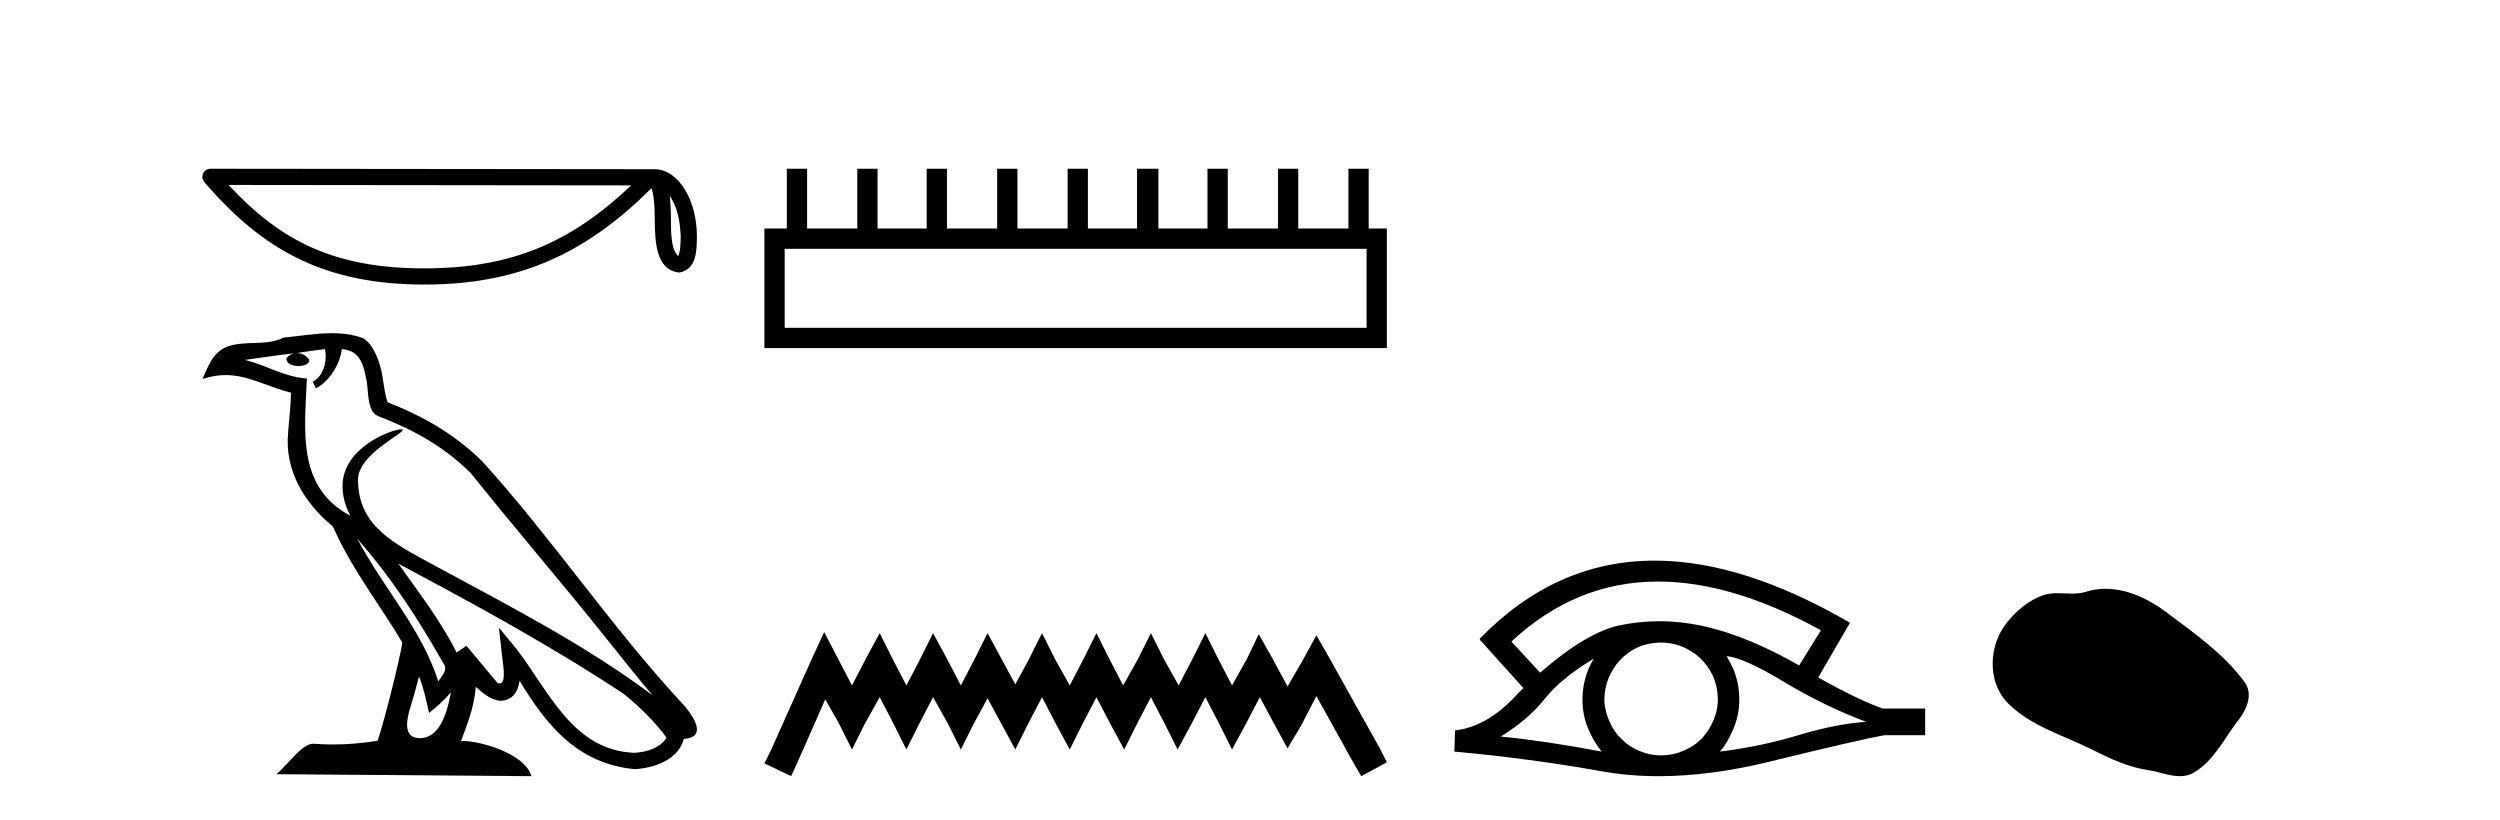
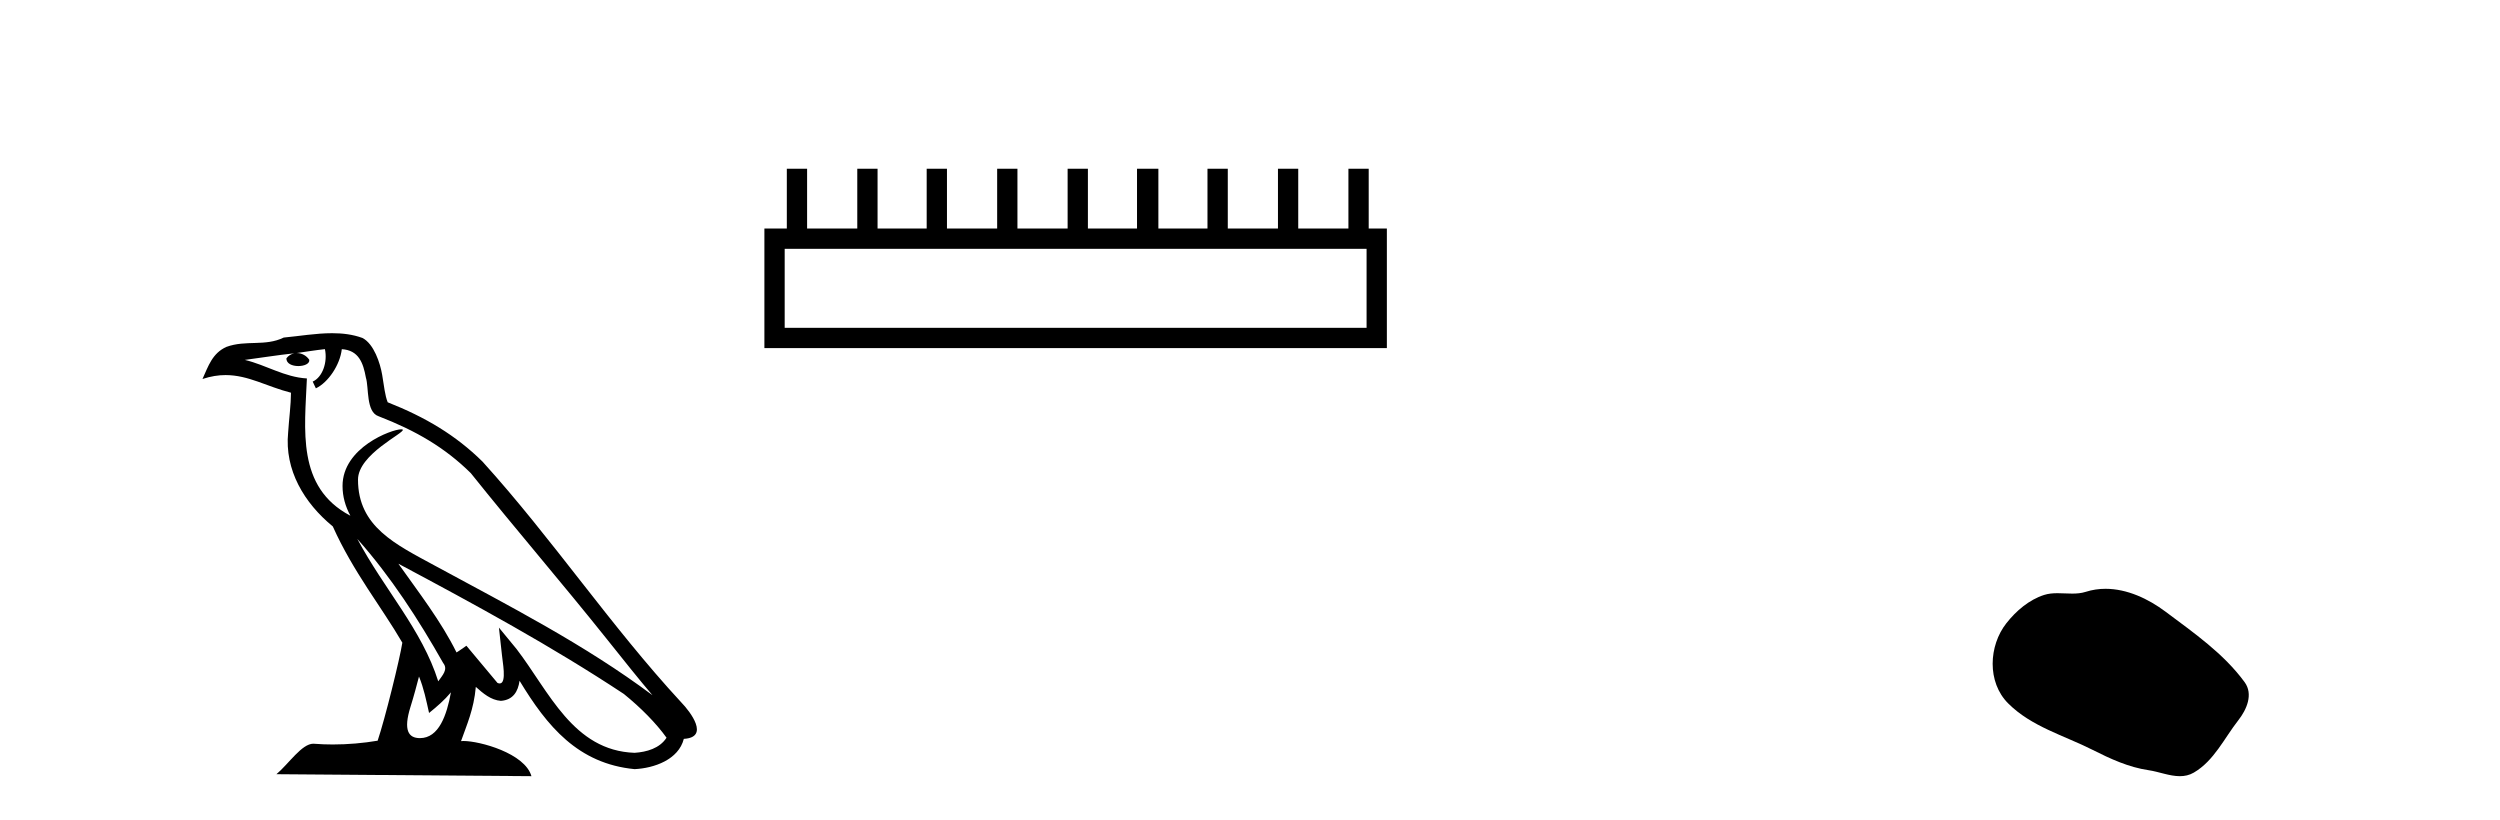
<svg xmlns="http://www.w3.org/2000/svg" width="125.0" height="41.0">
-   <path d="M 33.486 9.8 C 33.9 10.387 34 11.112 34.036 11.81 C 34.02 12.14 34.045 12.497 33.908 12.807 C 33.522 12.422 33.556 11.533 33.547 11.035 C 33.547 10.544 33.531 10.142 33.486 9.8 ZM 11.429 9.247 L 31.559 9.269 C 28.618 12.056 25.669 13.419 21.225 13.419 C 16.762 13.419 14.062 12.09 11.429 9.247 ZM 10.525 8.437 C 10.367 8.437 10.223 8.529 10.157 8.672 C 10.091 8.816 10.115 8.985 10.218 9.105 C 13.142 12.518 16.246 14.228 21.225 14.228 C 26.071 14.228 29.381 12.585 32.574 9.412 C 32.684 9.716 32.738 10.195 32.738 11.035 C 32.758 11.97 32.751 13.519 33.977 13.627 C 34.84 13.45 34.839 12.528 34.845 11.81 C 34.845 10.928 34.629 10.128 34.269 9.52 C 33.909 8.912 33.375 8.46 32.73 8.46 L 10.526 8.437 C 10.525 8.437 10.525 8.437 10.525 8.437 Z" style="fill:#000000;stroke:none" />
  <path d="M 17.865 26.945 L 17.865 26.945 C 19.538 28.825 20.924 30.97 22.158 33.149 C 22.418 33.469 22.126 33.762 21.912 34.066 C 21.098 31.483 19.226 29.49 17.865 26.945 ZM 16.246 17.457 C 16.386 18.108 16.129 18.858 15.635 19.08 L 15.793 19.417 C 16.409 19.124 17.002 18.246 17.09 17.459 C 17.932 17.509 18.162 18.143 18.294 18.879 C 18.452 19.381 18.292 20.601 18.929 20.812 C 20.81 21.541 22.249 22.383 23.54 23.657 C 25.768 26.443 28.096 29.141 30.323 31.93 C 31.189 33.016 31.981 34.01 32.623 34.76 C 29.24 32.231 25.46 30.297 21.751 28.287 C 19.78 27.216 17.9 26.34 17.9 23.982 C 17.9 22.714 20.236 21.651 20.14 21.486 C 20.132 21.472 20.105 21.465 20.062 21.465 C 19.582 21.465 17.127 22.376 17.127 24.296 C 17.127 24.828 17.269 25.321 17.517 25.781 C 17.513 25.781 17.509 25.78 17.506 25.78 C 14.813 24.353 15.24 21.467 15.345 18.922 C 14.226 18.86 13.304 18.249 12.241 17.995 C 13.065 17.888 13.887 17.751 14.713 17.666 L 14.713 17.666 C 14.558 17.697 14.416 17.787 14.322 17.913 C 14.309 18.184 14.615 18.303 14.915 18.303 C 15.206 18.303 15.491 18.19 15.464 17.992 C 15.332 17.787 15.091 17.653 14.845 17.653 C 14.838 17.653 14.83 17.654 14.823 17.654 C 15.234 17.595 15.782 17.507 16.246 17.457 ZM 20.95 33.826 C 21.191 34.413 21.316 35.034 21.453 35.649 C 21.845 35.331 22.225 35.005 22.547 34.617 L 22.547 34.617 C 22.338 35.757 21.946 36.906 20.997 36.906 C 20.423 36.906 20.157 36.518 20.525 35.341 C 20.699 34.787 20.837 34.257 20.95 33.826 ZM 19.919 28.186 L 19.919 28.186 C 23.759 30.232 27.561 32.297 31.193 34.698 C 32.048 35.391 32.81 36.164 33.327 36.886 C 32.984 37.418 32.333 37.601 31.73 37.641 C 28.656 37.534 27.453 34.57 25.829 32.453 L 24.946 31.38 L 25.098 32.755 C 25.109 33.002 25.362 34.173 24.985 34.173 C 24.952 34.173 24.916 34.165 24.874 34.146 L 23.32 32.287 C 23.154 32.396 22.998 32.521 22.826 32.622 C 22.056 31.063 20.928 29.611 19.919 28.186 ZM 16.605 16.66 C 15.798 16.66 14.971 16.805 14.187 16.878 C 13.252 17.334 12.305 16.987 11.324 17.343 C 10.616 17.66 10.417 18.305 10.124 18.95 C 10.542 18.811 10.921 18.754 11.279 18.754 C 12.422 18.754 13.342 19.329 14.549 19.636 C 14.547 20.242 14.452 20.93 14.407 21.623 C 14.22 23.5 15.209 25.148 16.64 26.321 C 17.664 28.603 19.082 30.354 20.117 32.134 C 19.993 32.933 19.249 35.951 18.882 37.035 C 18.164 37.156 17.396 37.224 16.642 37.224 C 16.338 37.224 16.035 37.213 15.739 37.19 C 15.716 37.186 15.693 37.185 15.67 37.185 C 15.088 37.185 14.448 38.179 13.821 38.71 L 26.572 38.809 C 26.246 37.66 23.981 37.05 23.176 37.05 C 23.129 37.05 23.088 37.052 23.052 37.056 C 23.336 36.243 23.691 35.479 23.791 34.344 C 24.147 34.663 24.546 35.007 25.045 35.043 C 25.654 34.997 25.901 34.581 25.978 34.038 C 27.358 36.32 28.9 38.183 31.73 38.457 C 32.708 38.41 33.927 37.982 34.191 36.943 C 35.488 36.87 34.537 35.606 34.055 35.11 C 30.525 31.29 27.612 26.928 24.124 23.079 C 22.781 21.754 21.264 20.857 19.385 20.114 C 19.246 19.77 19.2 19.282 19.109 18.744 C 19.01 18.158 18.697 17.198 18.125 16.899 C 17.637 16.72 17.125 16.66 16.605 16.66 Z" style="fill:#000000;stroke:none" />
  <path d="M 68.329 12.441 L 68.329 16.391 L 39.234 16.391 L 39.234 12.441 ZM 39.341 8.437 L 39.341 11.426 L 38.22 11.426 L 38.22 17.405 L 69.343 17.405 L 69.343 11.426 L 68.435 11.426 L 68.435 8.437 L 67.421 8.437 L 67.421 11.426 L 64.912 11.426 L 64.912 8.437 L 63.898 8.437 L 63.898 11.426 L 61.389 11.426 L 61.389 8.437 L 60.374 8.437 L 60.374 11.426 L 57.919 11.426 L 57.919 8.437 L 56.851 8.437 L 56.851 11.426 L 54.395 11.426 L 54.395 8.437 L 53.381 8.437 L 53.381 11.426 L 50.872 11.426 L 50.872 8.437 L 49.858 8.437 L 49.858 11.426 L 47.348 11.426 L 47.348 8.437 L 46.334 8.437 L 46.334 11.426 L 43.878 11.426 L 43.878 8.437 L 42.864 8.437 L 42.864 11.426 L 40.355 11.426 L 40.355 8.437 Z" style="fill:#000000;stroke:none" />
-   <path d="M 41.209 31.602 L 40.569 32.99 L 38.54 37.528 L 38.22 38.169 L 39.554 38.809 L 39.875 38.115 L 41.263 34.966 L 41.957 36.193 L 42.597 37.475 L 43.238 36.193 L 43.985 34.859 L 44.679 36.193 L 45.32 37.475 L 45.96 36.193 L 46.654 34.859 L 47.402 36.193 L 48.042 37.475 L 48.683 36.193 L 49.377 34.912 L 50.071 36.193 L 50.765 37.475 L 51.406 36.193 L 52.1 34.859 L 52.794 36.193 L 53.488 37.475 L 54.128 36.193 L 54.822 34.859 L 55.516 36.193 L 56.21 37.475 L 56.851 36.193 L 57.545 34.859 L 58.239 36.193 L 58.88 37.475 L 59.574 36.193 L 60.268 34.859 L 60.962 36.193 L 61.602 37.475 L 62.296 36.193 L 62.99 34.859 L 63.738 36.247 L 64.378 37.421 L 65.072 36.247 L 65.82 34.805 L 67.688 38.169 L 68.062 38.809 L 69.343 38.115 L 69.023 37.475 L 66.46 32.884 L 65.82 31.763 L 65.179 32.937 L 64.378 34.325 L 63.631 32.937 L 62.937 31.709 L 62.35 32.937 L 61.602 34.272 L 60.908 32.937 L 60.268 31.656 L 59.627 32.937 L 58.933 34.272 L 58.186 32.937 L 57.545 31.656 L 56.904 32.937 L 56.157 34.272 L 55.463 32.937 L 54.822 31.656 L 54.182 32.937 L 53.488 34.272 L 52.74 32.937 L 52.1 31.656 L 51.459 32.937 L 50.765 34.218 L 50.071 32.937 L 49.377 31.656 L 48.736 32.937 L 48.042 34.272 L 47.348 32.937 L 46.654 31.656 L 46.014 32.937 L 45.32 34.272 L 44.626 32.937 L 43.985 31.656 L 43.291 32.937 L 42.597 34.272 L 41.903 32.937 L 41.209 31.602 Z" style="fill:#000000;stroke:none" />
-   <path d="M 82.902 29.077 Q 86.61 29.077 91.048 31.514 L 89.955 33.274 Q 87.529 31.873 85.342 31.344 Q 84.128 31.061 82.957 31.061 Q 81.938 31.061 80.952 31.275 Q 79.329 31.617 77.006 33.633 L 75.571 32.078 Q 78.787 29.077 82.902 29.077 ZM 79.688 32.932 Q 79.551 33.172 79.431 33.428 Q 79.124 34.162 79.124 34.999 Q 79.124 35.785 79.431 36.486 Q 79.688 37.084 80.081 37.579 Q 77.296 37.049 75.041 36.827 Q 76.442 35.956 77.245 34.931 Q 78.065 33.906 79.688 32.932 ZM 86.333 32.813 Q 87.153 32.864 89.169 34.077 Q 91.185 35.29 93.303 36.093 Q 91.783 36.195 89.92 36.759 Q 88.058 37.323 85.991 37.579 Q 86.333 37.22 86.641 36.503 Q 86.965 35.785 86.965 34.999 Q 86.965 34.162 86.658 33.428 Q 86.504 33.103 86.333 32.813 ZM 83.057 32.128 Q 83.589 32.128 84.078 32.317 Q 84.608 32.539 85.001 32.898 Q 85.393 33.274 85.633 33.769 Q 85.872 34.299 85.889 34.88 Q 85.906 35.461 85.684 35.99 Q 85.462 36.52 85.103 36.913 Q 84.744 37.289 84.198 37.528 Q 83.702 37.75 83.121 37.767 Q 83.08 37.768 83.039 37.768 Q 82.503 37.768 82.011 37.562 Q 81.481 37.357 81.106 36.981 Q 80.713 36.622 80.491 36.11 Q 80.251 35.597 80.217 35.034 Q 80.217 34.436 80.422 33.923 Q 80.627 33.411 81.003 33.001 Q 81.379 32.608 81.874 32.369 Q 82.387 32.147 82.968 32.129 Q 83.012 32.128 83.057 32.128 ZM 82.734 28.031 Q 77.775 28.031 73.982 31.942 L 74.016 31.976 L 73.982 31.976 L 76.169 34.402 Q 76.032 34.538 75.912 34.658 Q 74.409 36.332 72.752 36.52 L 72.718 37.579 Q 76.476 37.921 80.115 38.57 Q 81.463 38.809 82.94 38.809 Q 85.466 38.809 88.366 38.109 Q 92.978 36.981 94.225 36.759 L 96.258 36.759 L 96.258 35.427 L 94.14 35.427 Q 92.91 34.999 90.911 33.872 L 92.5 31.139 Q 87.154 28.031 82.734 28.031 Z" style="fill:#000000;stroke:none" />
  <path d="M 105.277 29.44 C 104.946 29.44 104.614 29.487 104.286 29.592 C 104.066 29.662 103.839 29.68 103.61 29.68 C 103.366 29.68 103.119 29.66 102.876 29.66 C 102.648 29.66 102.422 29.678 102.203 29.748 C 101.452 29.99 100.807 30.542 100.32 31.16 C 99.434 32.284 99.344 34.108 100.41 35.171 C 101.574 36.334 103.197 36.77 104.624 37.49 C 105.516 37.94 106.432 38.364 107.429 38.51 C 107.938 38.584 108.475 38.809 108.993 38.809 C 109.232 38.809 109.467 38.761 109.693 38.629 C 110.706 38.036 111.213 36.909 111.915 36.014 C 112.338 35.475 112.671 34.71 112.231 34.108 C 111.182 32.673 109.687 31.641 108.275 30.582 C 107.416 29.939 106.353 29.44 105.277 29.44 Z" style="fill:#000000;stroke:none" />
</svg>